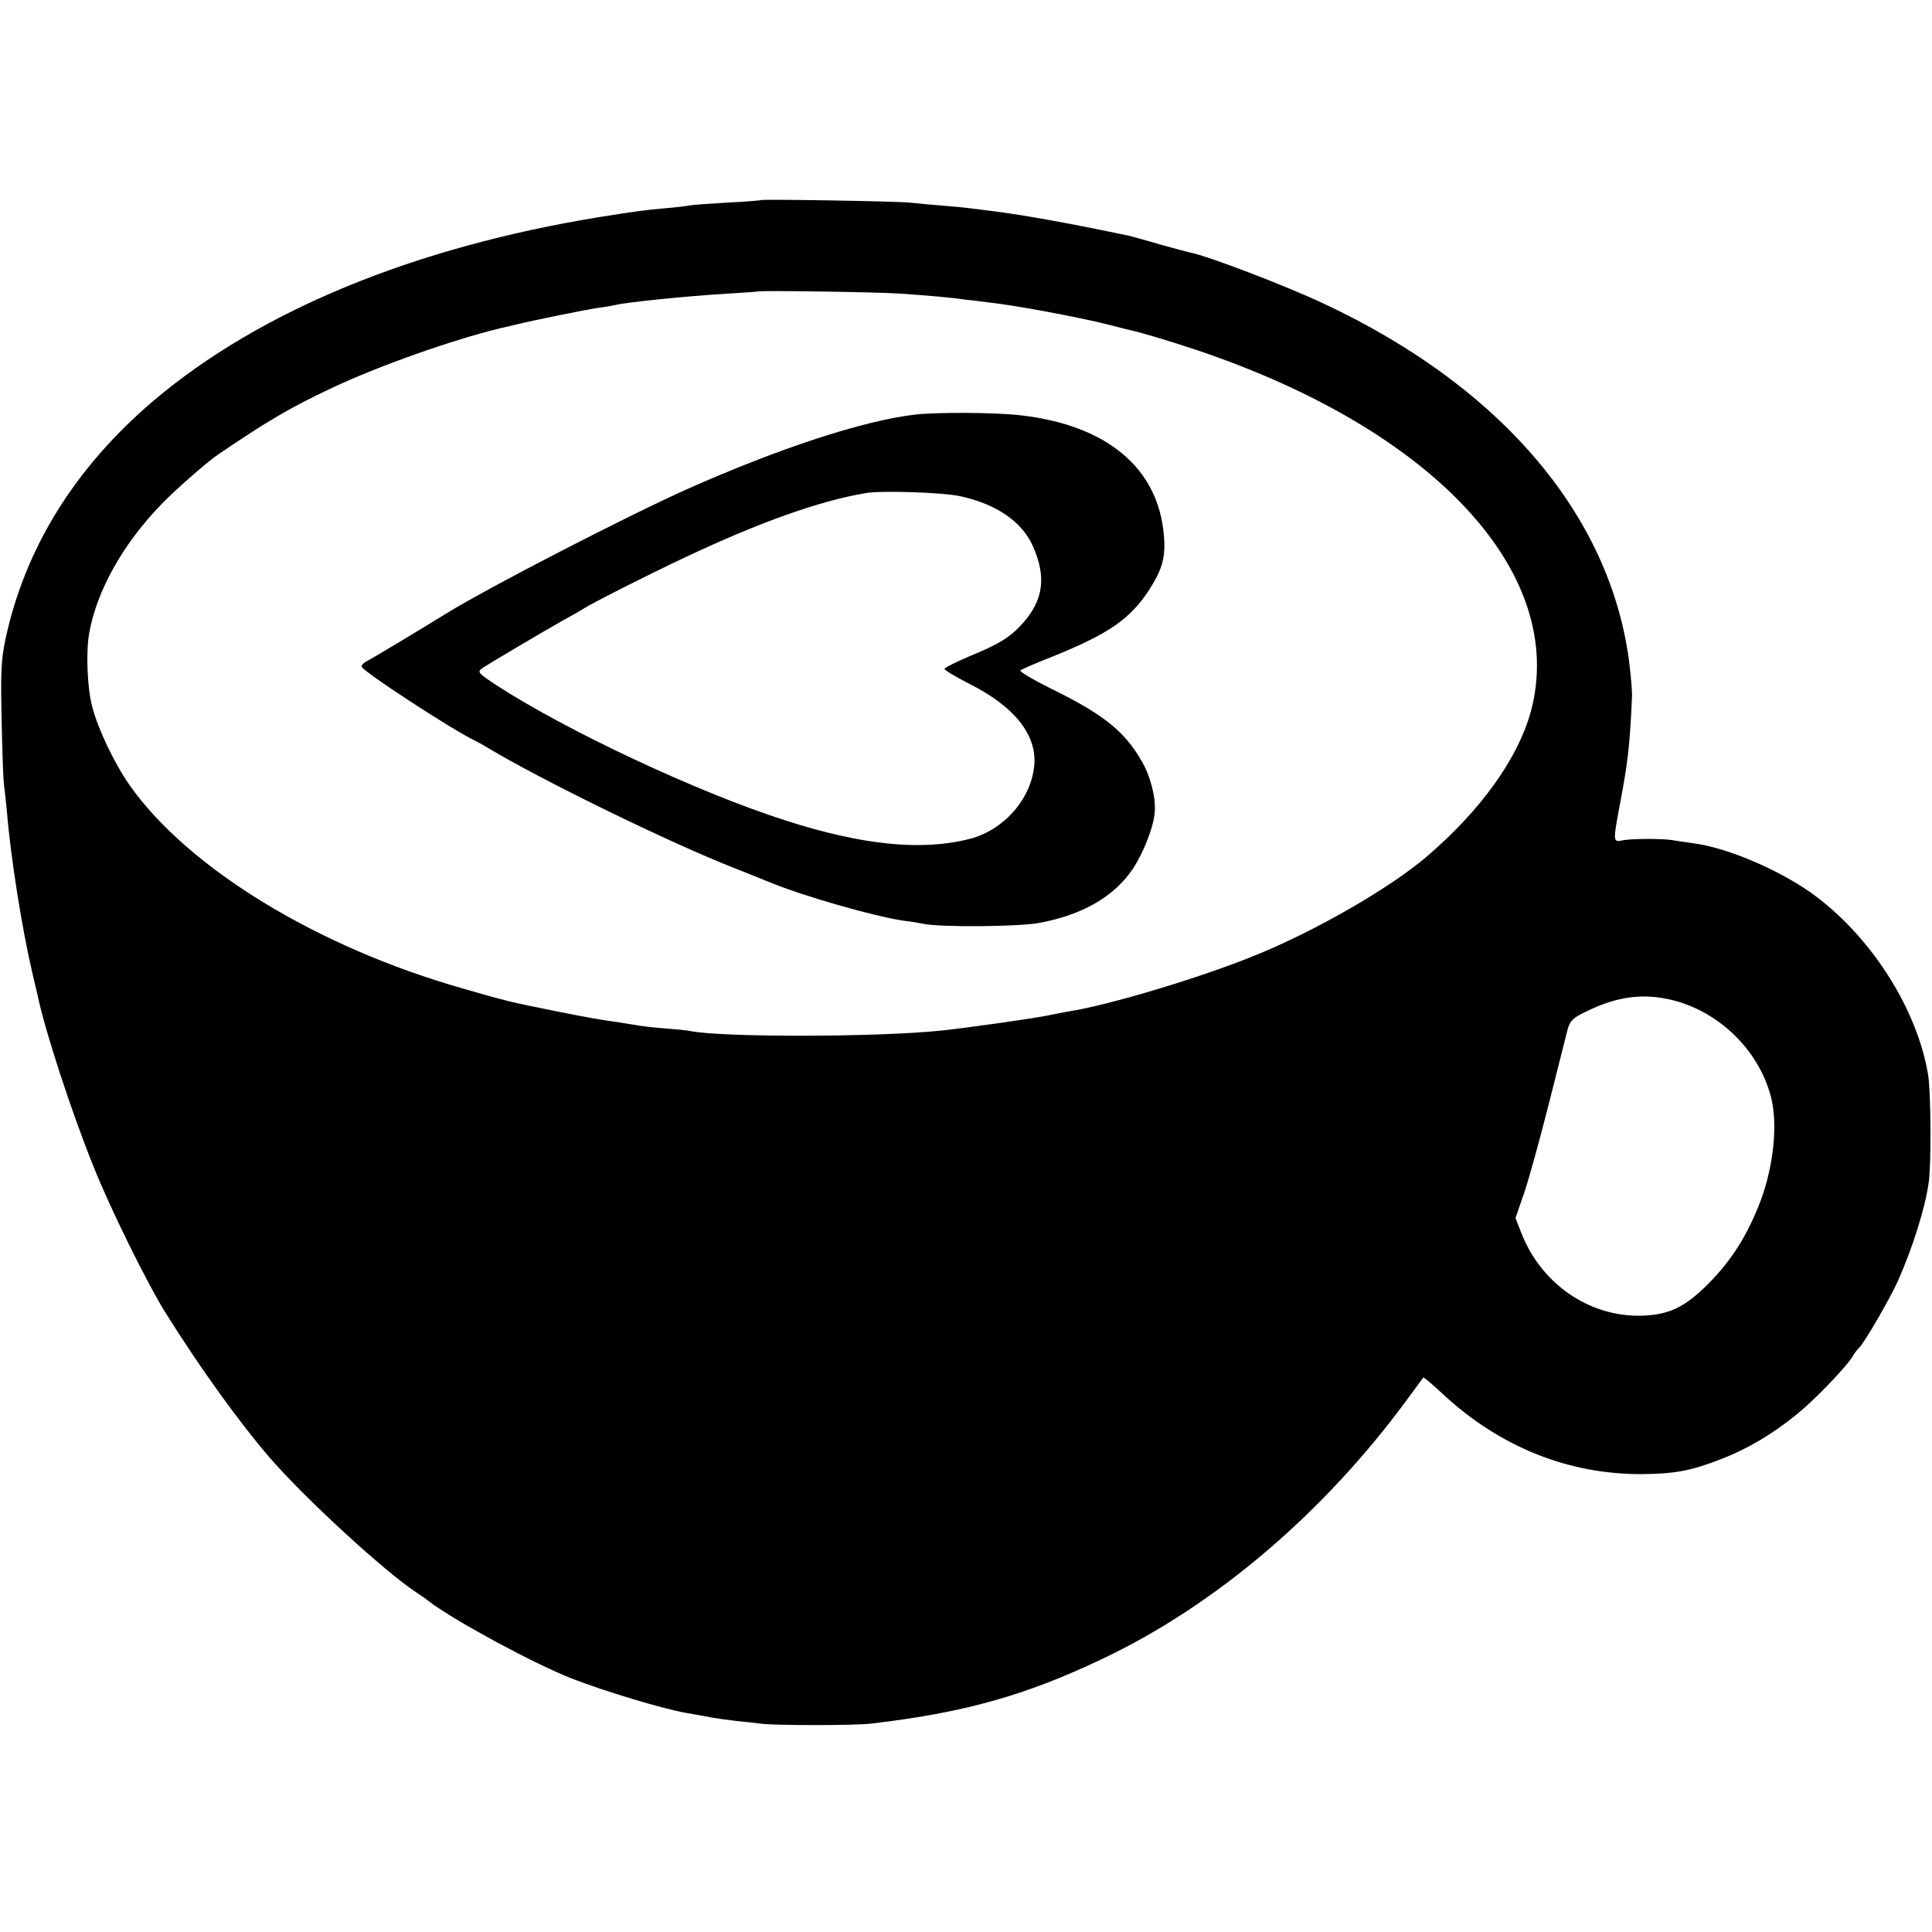
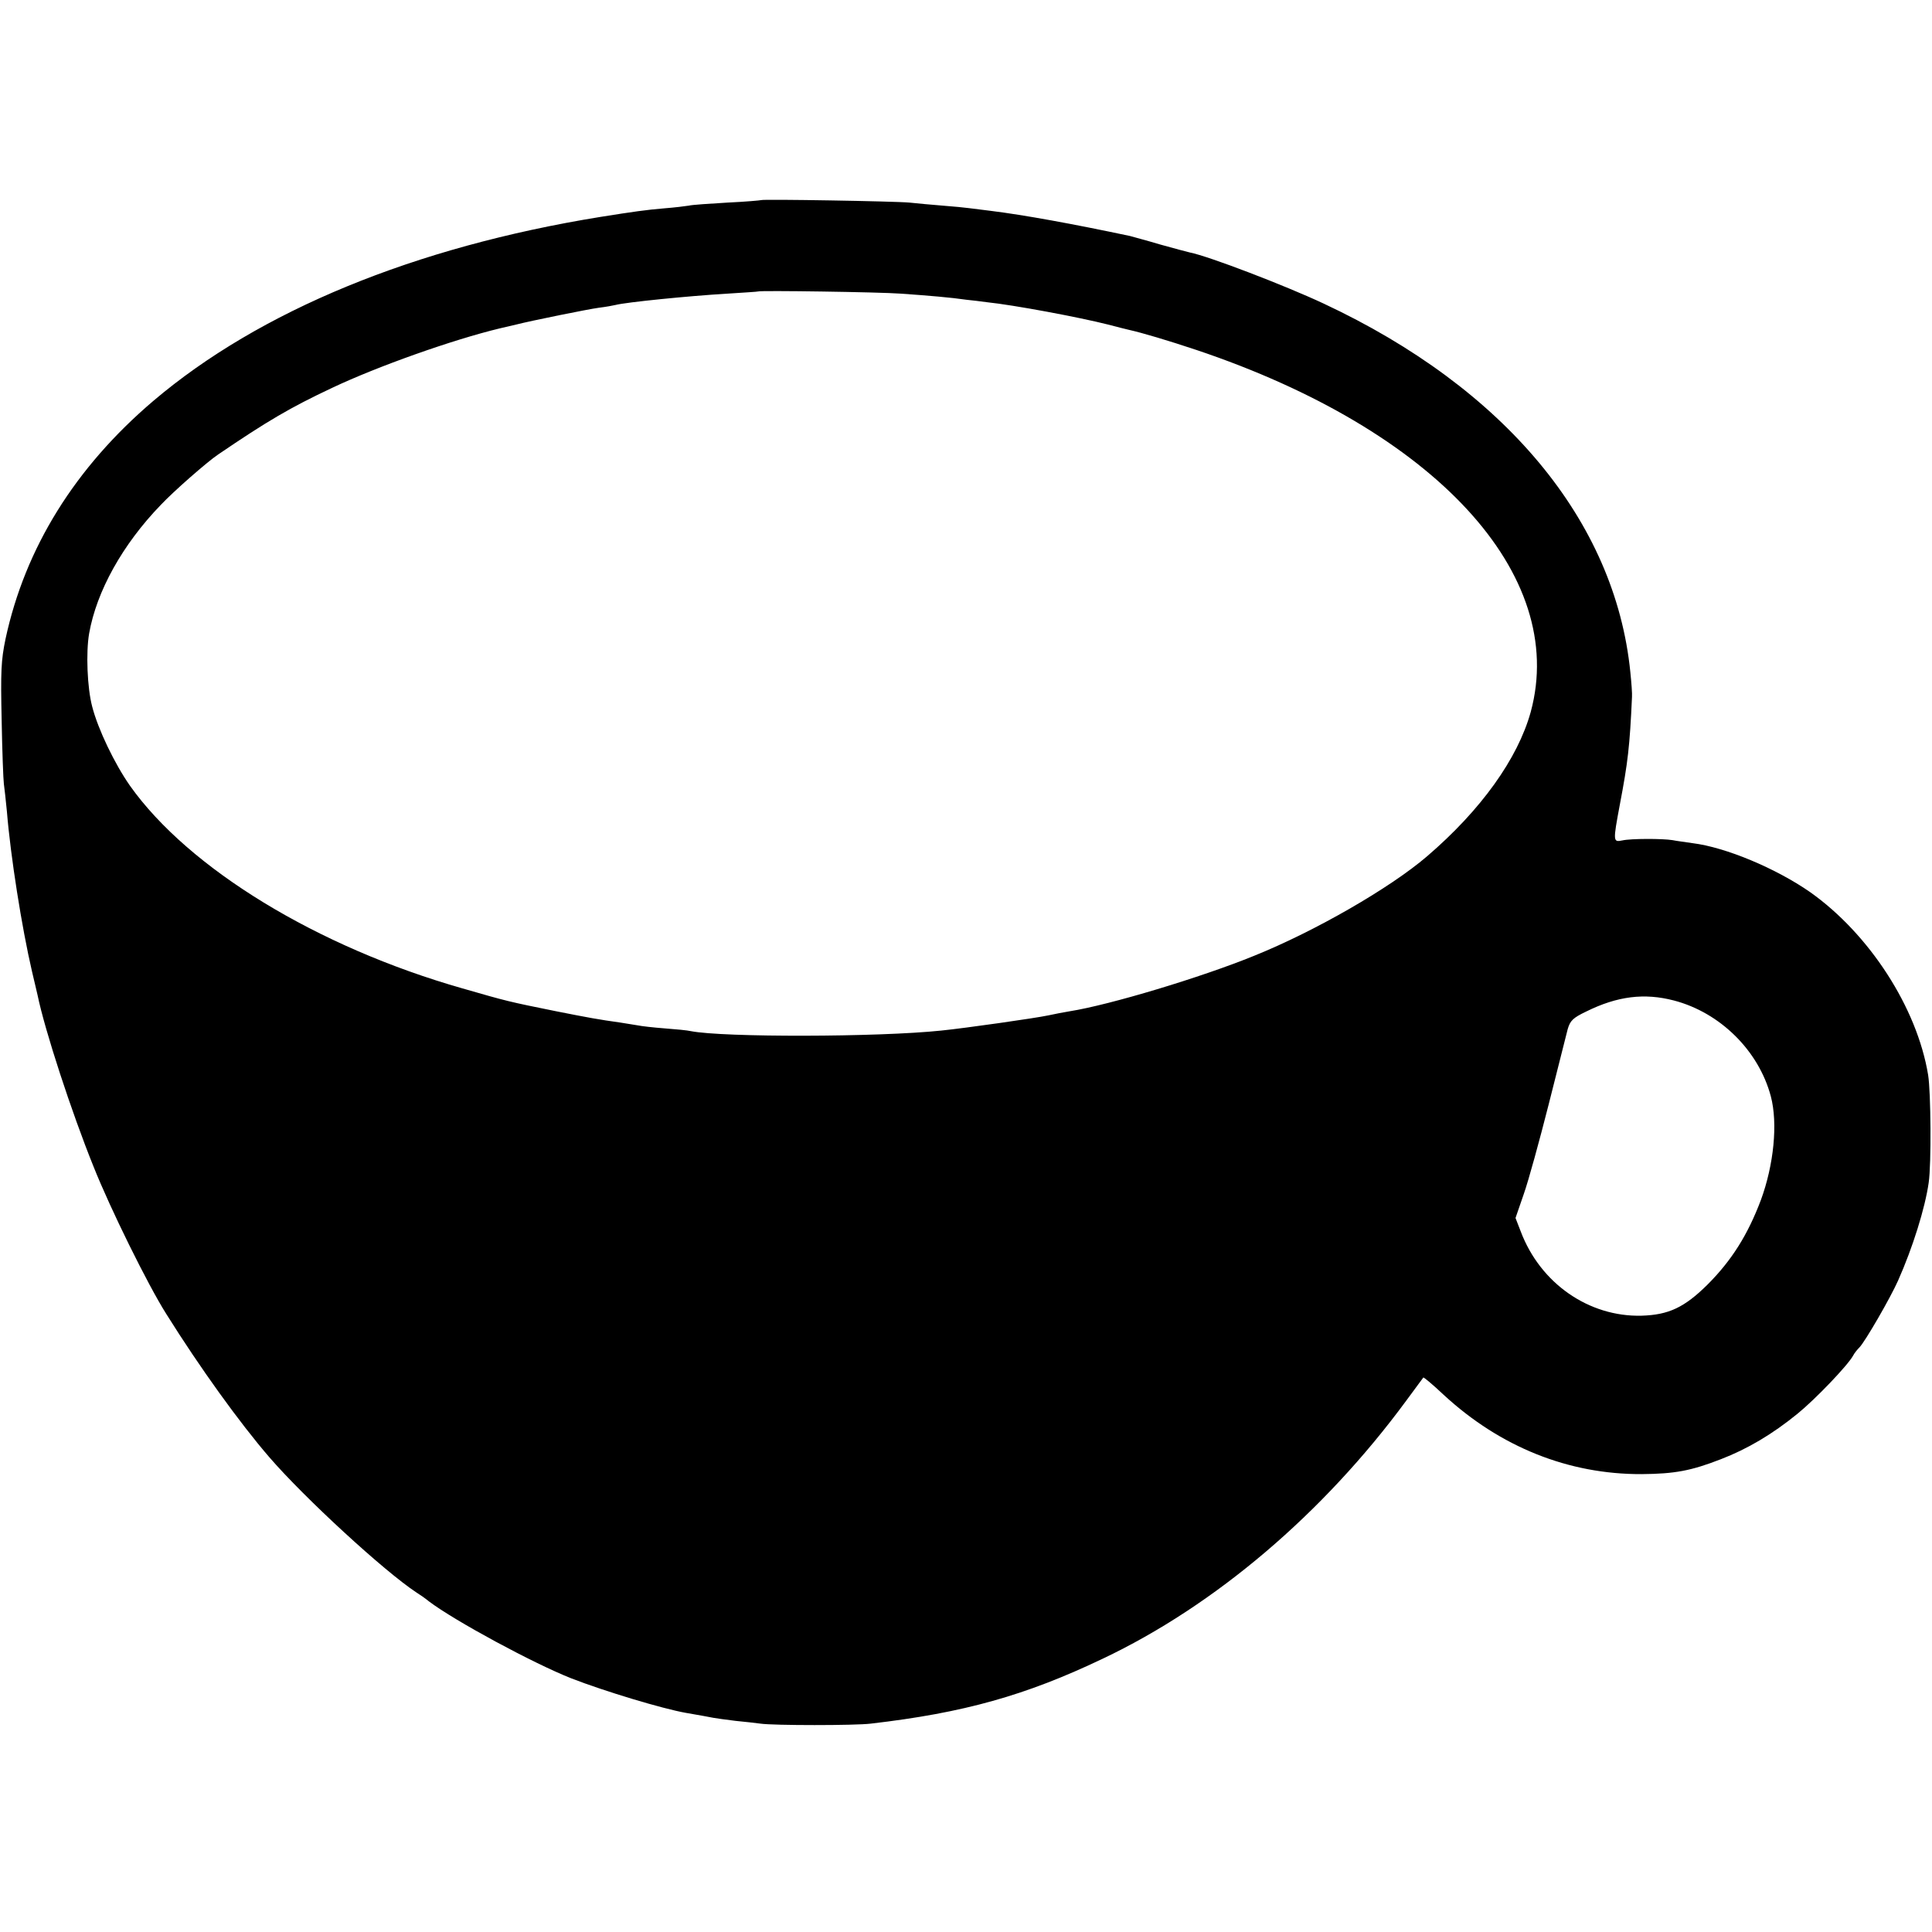
<svg xmlns="http://www.w3.org/2000/svg" version="1.0" width="700pt" height="700pt" viewBox="0 0 700 700" preserveAspectRatio="xMidYMid meet">
  <g transform="translate(0,700) scale(0.1,-0.1)" fill="#000000" stroke="none">
    <path d="M2758 6275 c-2 -1 -57 -6 -122 -9 -66 -4 -129 -8 -140 -11 -12 -2 -52 -7 -91 -10 -61 -5 -111 -12 -230 -31 -673 -109 -1235 -340 -1620 -667 -283 -241 -464 -532 -535 -862 -16 -77 -18 -119 -14 -295 2 -113 6 -216 8 -230 2 -14 7 -59 11 -100 13 -161 54 -421 91 -580 9 -36 17 -74 20 -85 26 -127 123 -424 203 -622 60 -151 196 -427 263 -533 122 -195 266 -395 374 -520 127 -147 416 -413 533 -490 13 -8 33 -22 45 -32 94 -71 377 -224 516 -279 121 -47 330 -110 415 -125 53 -9 79 -14 100 -18 11 -2 47 -7 80 -11 33 -3 74 -8 90 -10 47 -7 344 -7 400 0 337 39 561 102 840 235 407 193 799 526 1100 935 33 44 60 82 62 84 1 2 35 -26 74 -63 205 -189 452 -288 717 -287 120 1 179 12 287 54 96 37 186 90 278 165 64 52 181 174 201 210 5 10 16 23 23 30 20 20 112 179 140 242 53 119 98 263 111 355 10 68 8 328 -2 390 -40 244 -213 511 -428 663 -124 86 -305 162 -425 177 -26 4 -59 8 -73 11 -37 6 -151 6 -182 -1 -34 -7 -34 -4 -9 130 29 152 36 211 44 390 1 11 -2 52 -6 90 -55 548 -455 1028 -1111 1335 -143 67 -418 172 -484 185 -9 2 -58 15 -108 29 -50 15 -100 28 -110 31 -208 44 -383 76 -504 91 -30 4 -66 8 -80 10 -14 2 -56 6 -95 9 -38 3 -92 8 -120 11 -54 5 -532 13 -537 9z m507 -339 c100 -7 182 -14 236 -22 20 -2 54 -6 75 -9 97 -10 332 -54 439 -81 33 -9 67 -17 75 -19 49 -11 140 -38 245 -73 864 -290 1347 -813 1211 -1312 -47 -169 -180 -355 -376 -523 -133 -114 -405 -271 -626 -360 -191 -78 -523 -178 -668 -201 -19 -3 -55 -10 -78 -15 -47 -10 -299 -46 -388 -55 -229 -24 -790 -25 -907 -2 -12 3 -55 7 -95 10 -40 3 -84 8 -98 11 -14 2 -42 7 -62 10 -79 11 -117 18 -233 41 -173 35 -177 36 -340 83 -526 150 -991 434 -1204 734 -56 80 -116 205 -137 287 -18 68 -23 196 -11 265 27 153 121 322 259 465 47 50 168 156 208 183 178 121 261 170 414 242 165 78 436 174 606 215 25 6 52 12 60 14 50 13 262 56 300 61 25 3 52 8 60 10 38 10 268 33 405 41 61 4 111 7 112 8 6 4 437 -2 518 -8z m2800 -2561 c168 -44 307 -182 351 -347 26 -98 11 -248 -36 -376 -48 -127 -106 -219 -194 -307 -83 -82 -140 -109 -238 -112 -191 -5 -367 117 -438 305 l-19 49 30 87 c17 48 57 194 90 324 33 130 64 253 69 273 9 31 19 41 67 64 113 56 211 68 318 40z" />
-     <path d="M3316 5498 c-188 -22 -493 -122 -826 -270 -221 -99 -719 -356 -870 -449 -86 -53 -273 -166 -290 -174 -11 -5 -20 -14 -20 -20 0 -15 333 -232 410 -268 8 -4 29 -15 45 -25 190 -115 658 -344 895 -437 52 -21 109 -43 125 -50 122 -51 384 -126 490 -141 28 -3 59 -9 70 -11 57 -13 345 -11 420 3 157 29 273 96 340 197 39 59 76 154 79 207 4 52 -17 132 -49 185 -62 107 -139 168 -329 261 -64 32 -113 61 -109 65 5 4 59 28 121 52 200 81 278 135 347 242 46 72 59 117 52 195 -20 243 -205 399 -517 435 -91 11 -302 12 -384 3z m164 -296 c129 -28 223 -92 262 -180 50 -112 39 -196 -37 -281 -46 -51 -86 -75 -195 -120 -47 -20 -87 -40 -88 -44 -1 -4 38 -28 87 -53 167 -83 250 -188 238 -300 -12 -120 -110 -231 -232 -263 -173 -45 -388 -24 -668 66 -319 102 -796 326 -1051 492 -63 42 -67 46 -50 59 21 15 221 133 297 176 26 14 58 32 70 40 40 25 230 121 372 188 270 127 486 204 655 232 57 9 279 2 340 -12z" />
  </g>
</svg>